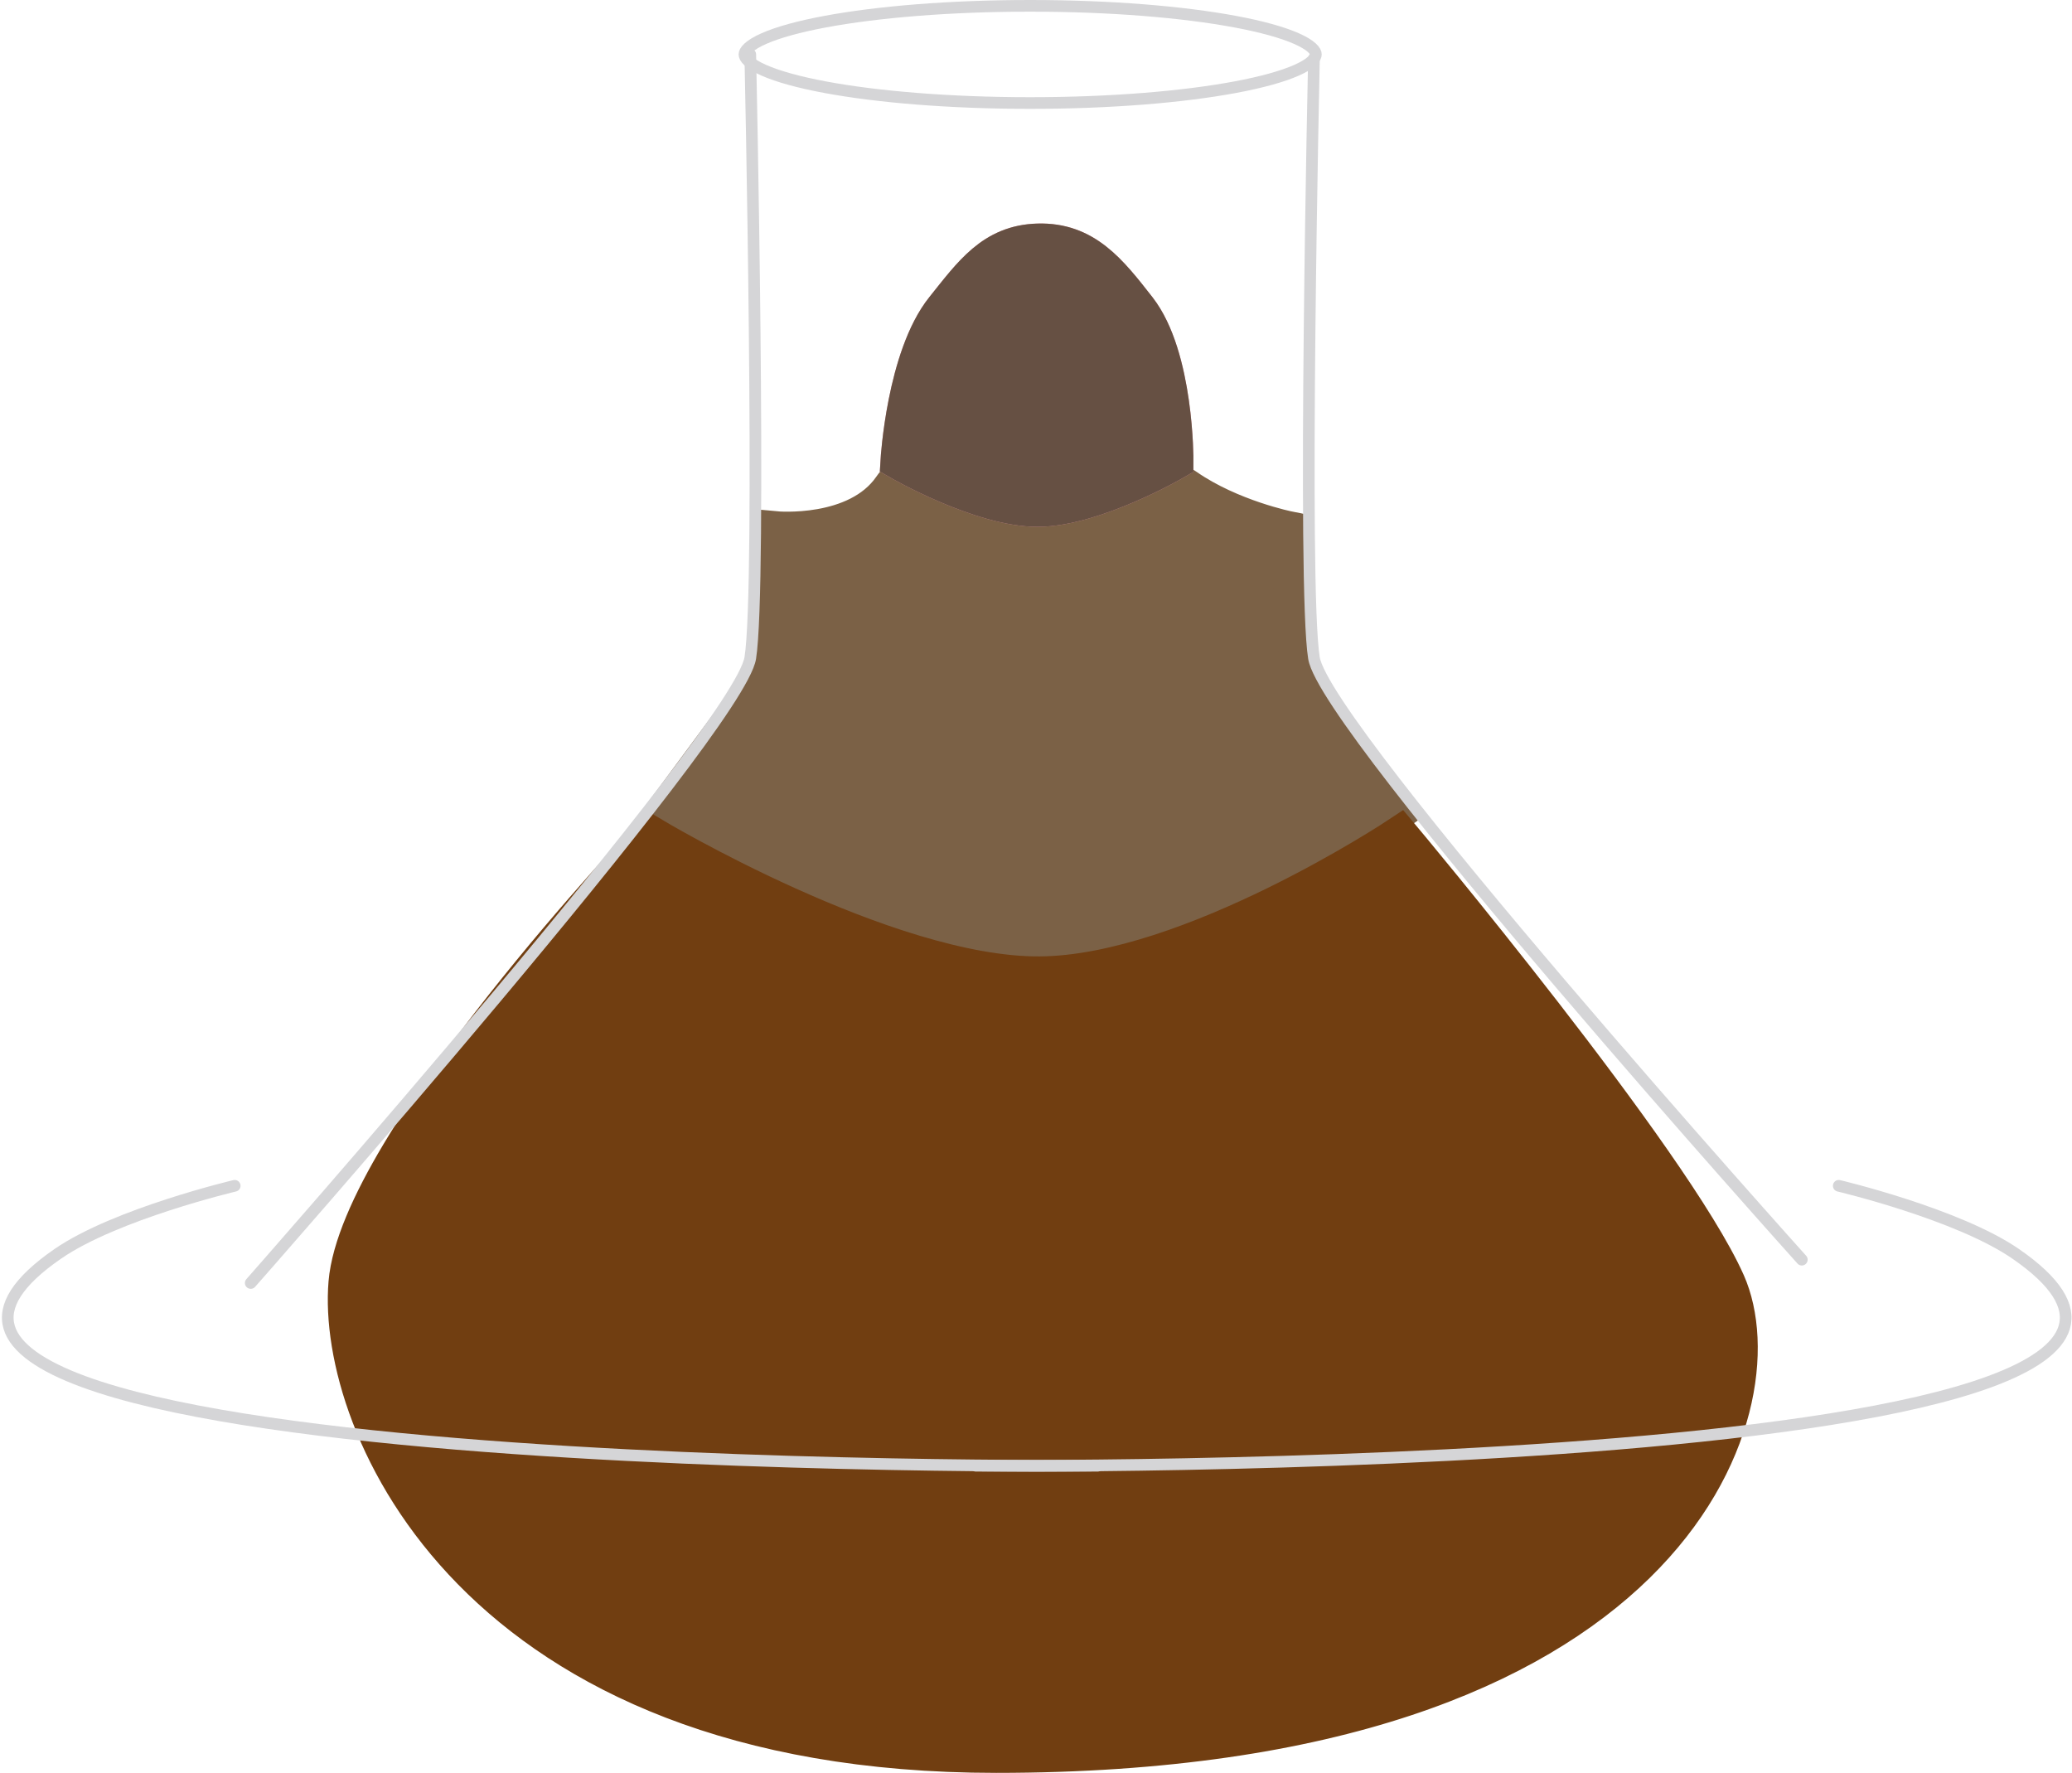
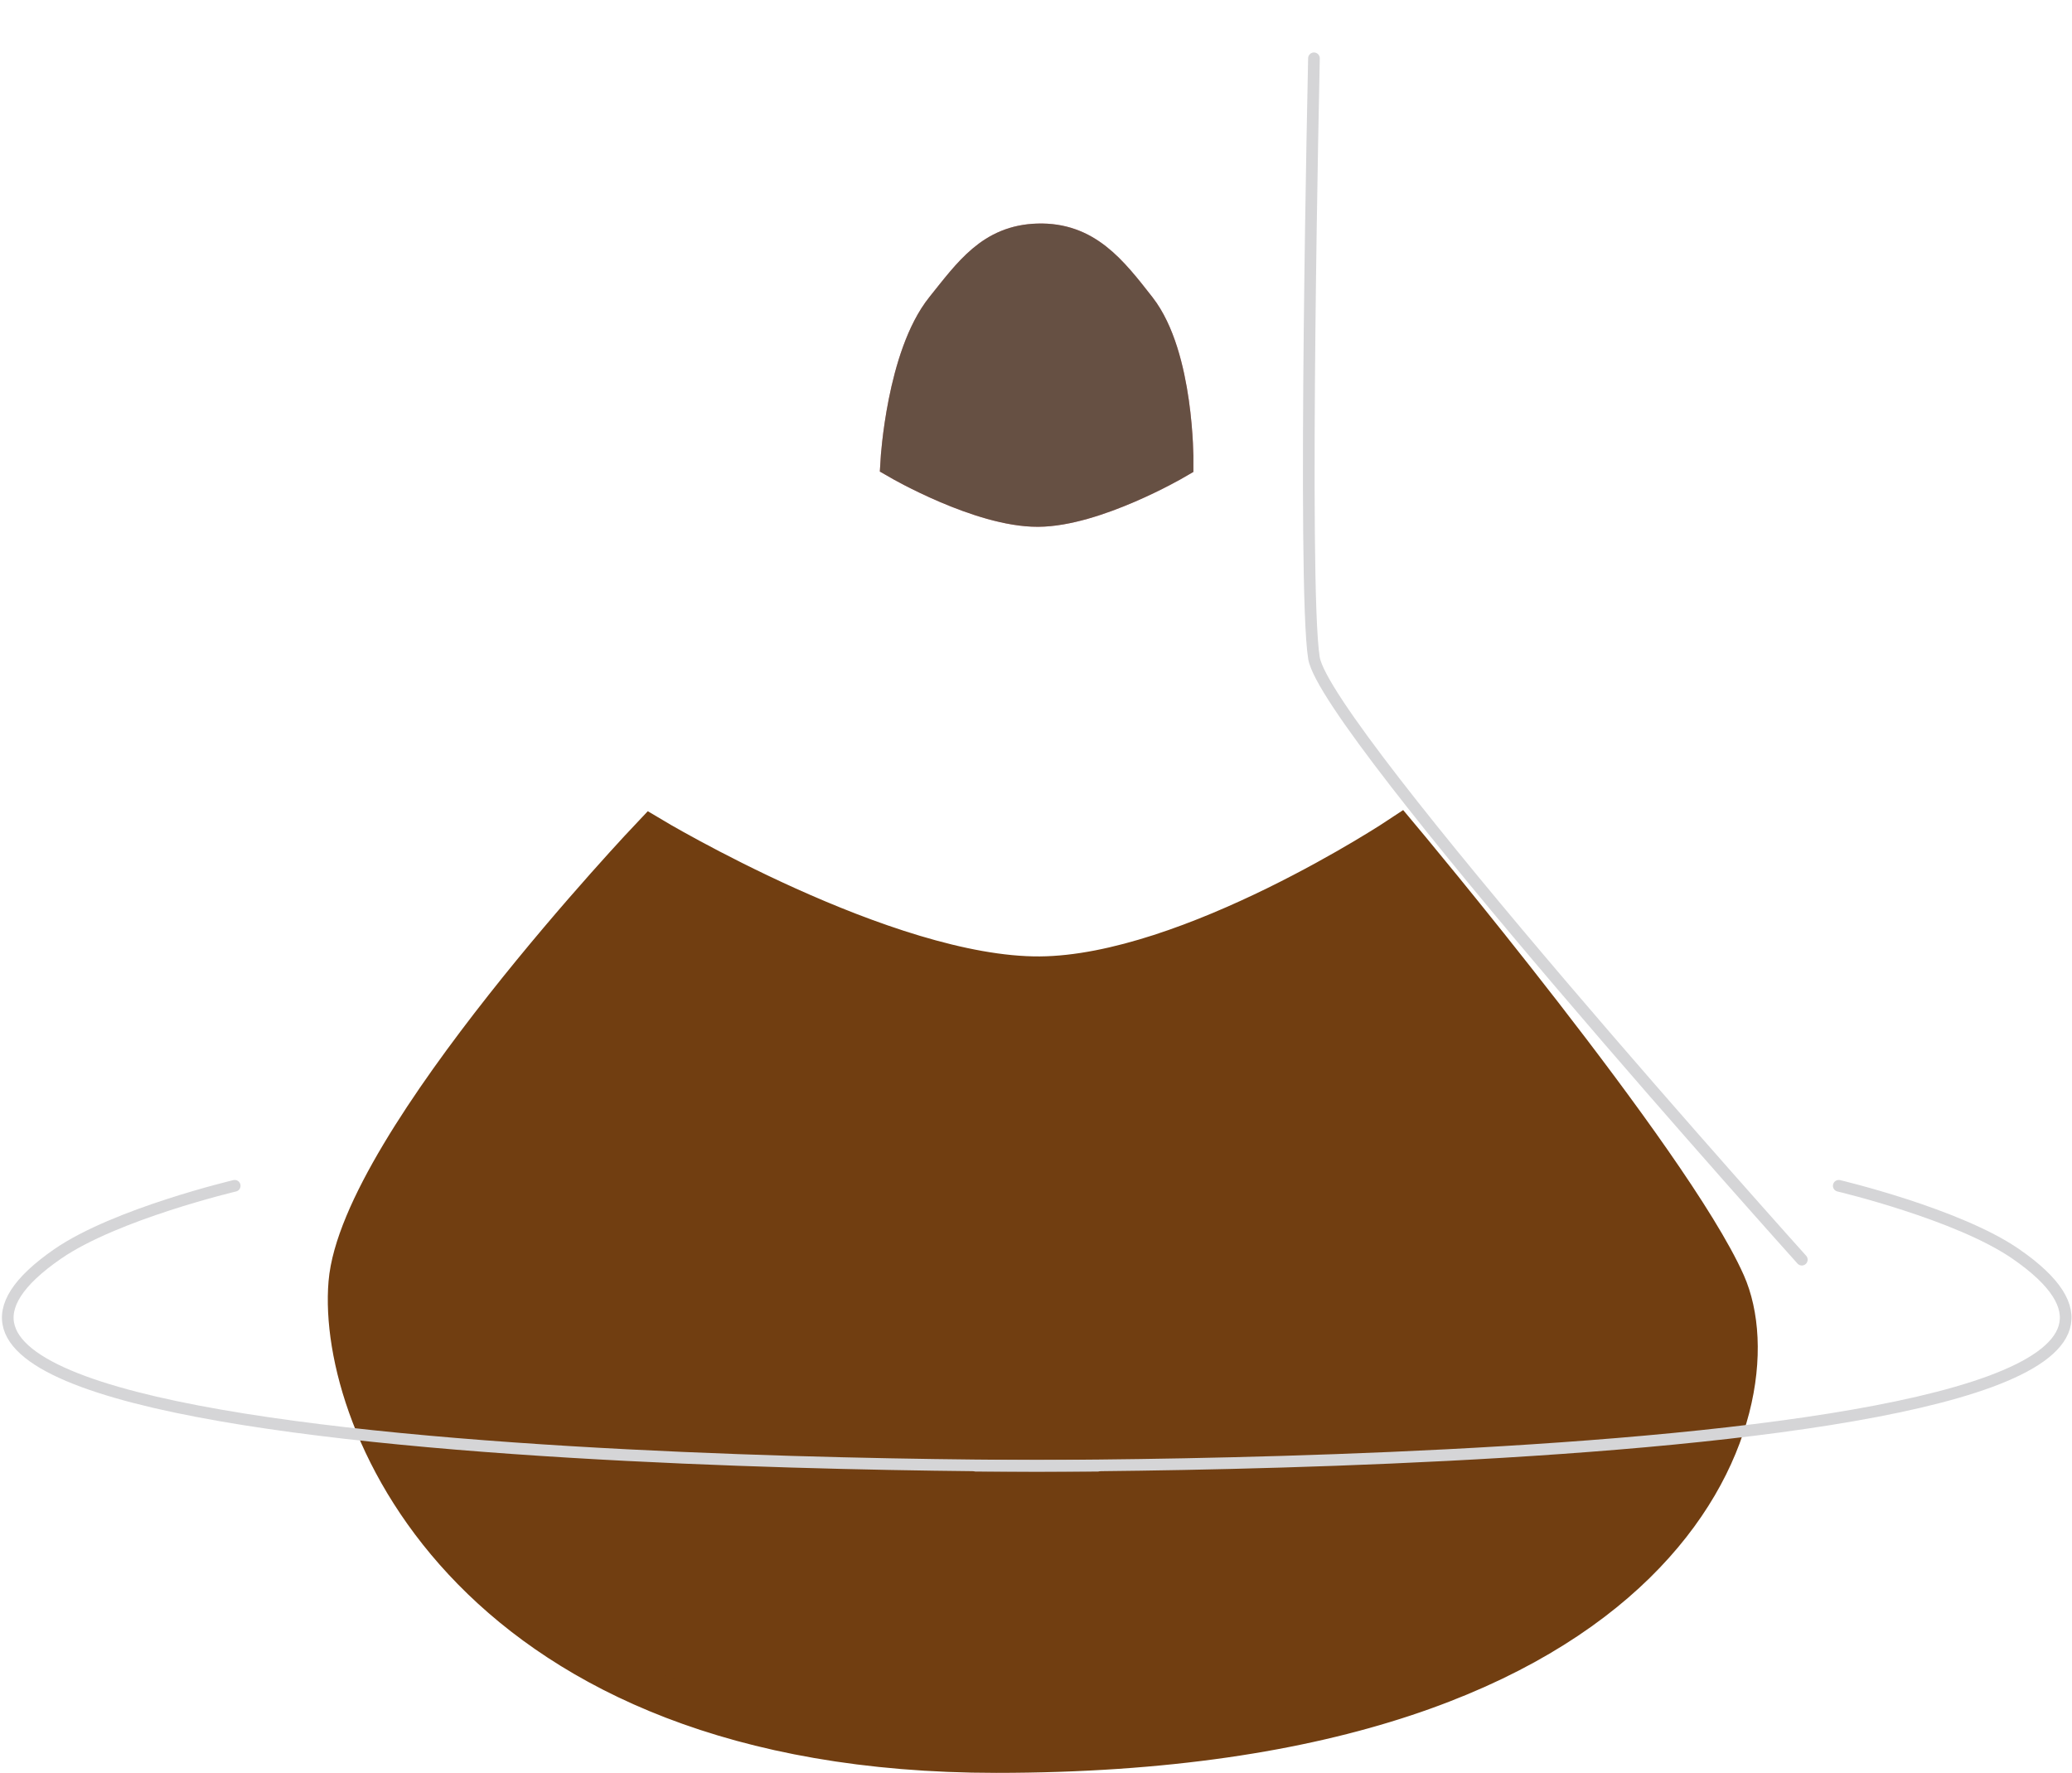
<svg xmlns="http://www.w3.org/2000/svg" width="533" height="456" viewBox="0 0 533 456" fill="none">
-   <path d="M265.5 246.5C224.126 245.714 171 209 171 209L196.5 174.5L199.5 136.5C199.5 136.5 220.5 138.5 229.5 125.5C238.5 112.5 250.207 132.67 265.5 133.5C280.071 134.29 293.5 117.5 305 125.5C316.5 133.5 331.5 136.5 331.5 136.5L334.5 174.5L359 209C359 209 305.648 247.262 265.5 246.5Z" fill="#7B6146" stroke="#7B6146" stroke-width="10" />
  <path d="M256.258 451C121.912 451 86.496 366 89.496 330C92.496 294 167.5 215 167.5 215C167.5 215 228.006 251.283 267.497 251C306.258 250.722 359.996 215 359.996 215C359.996 215 429.993 298.5 443.996 330C458 361.5 430.856 451 256.258 451Z" fill="#713E11" stroke="#713E11" stroke-width="10" stroke-linecap="round" />
  <path d="M473 305C473 305 503.625 312.237 518.509 322.5C602.102 380.139 251 377 251 377" stroke="#D5D5D7" stroke-width="3" stroke-linecap="round" />
-   <path d="M338.5 14C338.5 14.381 338.299 14.953 337.465 15.713C336.635 16.47 335.326 17.271 333.5 18.077C329.86 19.684 324.499 21.167 317.758 22.425C304.301 24.937 285.647 26.5 265 26.5C244.353 26.5 225.699 24.937 212.242 22.425C205.501 21.167 200.14 19.684 196.5 18.077C194.674 17.271 193.365 16.47 192.535 15.713C191.701 14.953 191.5 14.381 191.5 14C191.5 13.619 191.701 13.047 192.535 12.287C193.365 11.53 194.674 10.729 196.5 9.923C200.14 8.316 205.501 6.833 212.242 5.575C225.699 3.063 244.353 1.5 265 1.5C285.647 1.5 304.301 3.063 317.758 5.575C324.499 6.833 329.86 8.316 333.5 9.923C335.326 10.729 336.635 11.53 337.465 12.287C338.299 13.047 338.5 13.619 338.5 14Z" stroke="#D5D5D7" stroke-width="3" />
  <path d="M60.375 305C60.375 305 29.75 312.237 14.866 322.5C-68.727 380.139 282.375 377 282.375 377" stroke="#D5D5D7" stroke-width="3" stroke-linecap="round" />
  <path d="M243 79.5C233.062 91.885 231.5 118.5 231.5 118.5C231.5 118.5 252.366 130.564 267 130.5C281.449 130.438 302 118.5 302 118.5C302 118.5 302.15 91.854 292.5 79.5L292.487 79.483C285.125 70.059 278.956 62.162 267 62.5C255.519 62.825 250.189 70.542 243 79.5Z" fill="#E1999F" stroke="#E1999F" stroke-width="10" />
-   <path d="M64.5 330C64.5 330 190 187.75 193 169.25C196 150.75 193 14 193 14" stroke="#D5D5D7" stroke-width="3" stroke-linecap="round" />
  <path d="M243 79.5C233.062 91.885 231.5 118.5 231.5 118.5C231.5 118.5 252.366 130.564 267 130.5C281.449 130.438 302 118.5 302 118.5C302 118.5 302.15 91.854 292.5 79.5L292.487 79.483C285.125 70.059 278.956 62.162 267 62.5C255.519 62.825 250.189 70.542 243 79.5Z" fill="#665043" stroke="#665043" stroke-width="10" />
  <path d="M463.5 324C463.5 324 341 187.75 338 169.25C335 150.75 338 15 338 15" stroke="#D5D5D7" stroke-width="3" stroke-linecap="round" />
</svg>